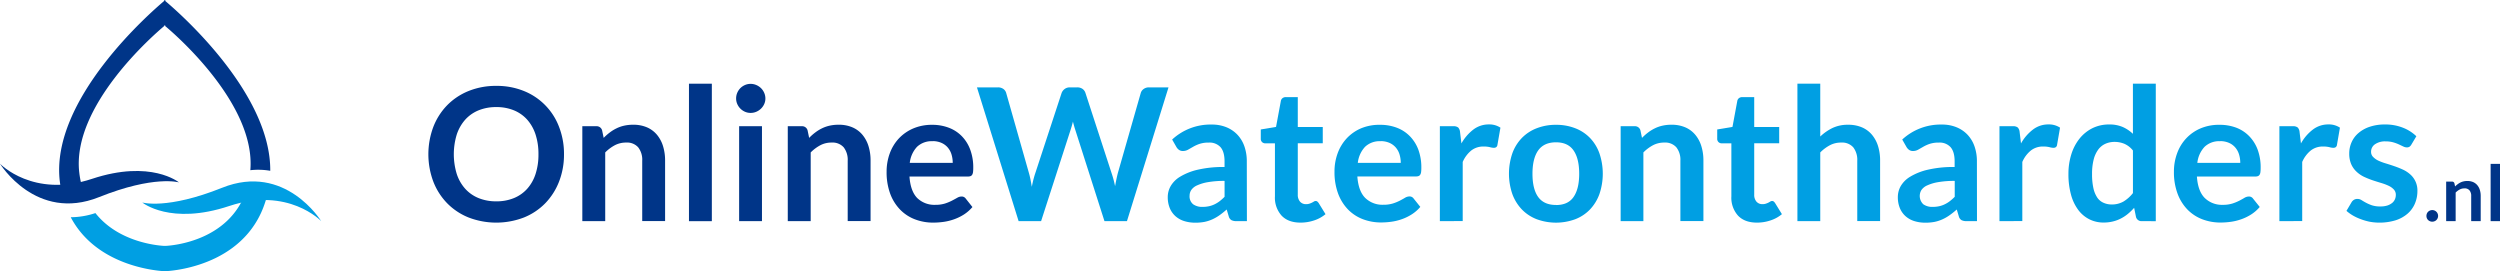
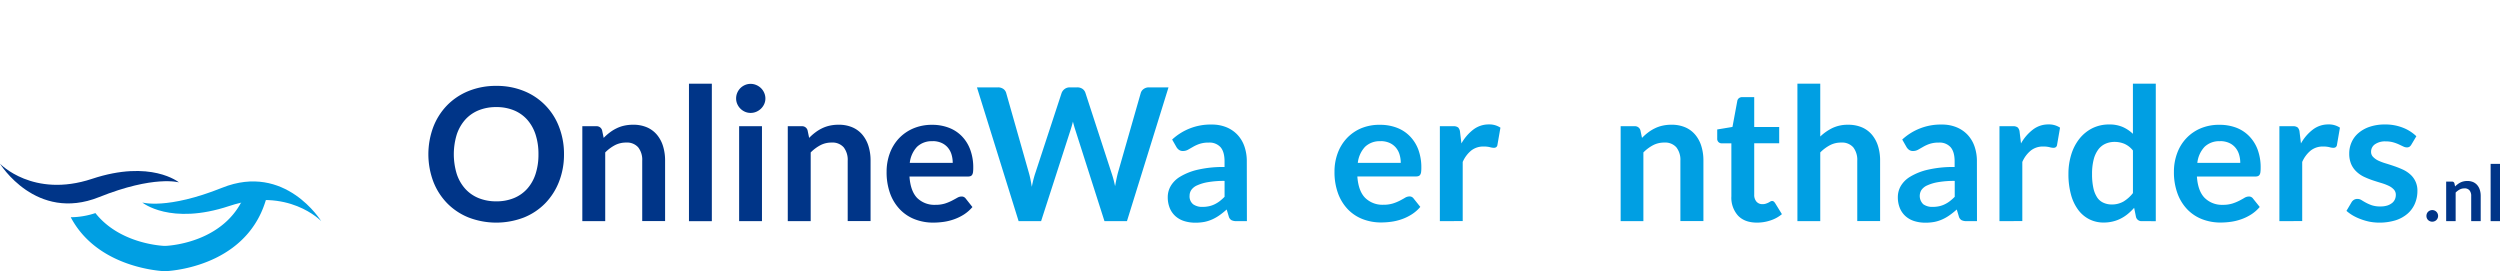
<svg xmlns="http://www.w3.org/2000/svg" id="b0193378-6c22-4886-a8ca-c25c50bce521" data-name="Layer 2" width="972.87" height="105.53" viewBox="0 0 972.87 105.53">
  <defs>
    <style>.fe6f931c-daaf-4807-bca0-9b8b9c33963c{fill:#009fe3;}.ed78237a-d960-40c4-ad0a-ec3d7accde03{fill:#003588;}</style>
  </defs>
  <path class="fe6f931c-daaf-4807-bca0-9b8b9c33963c" d="M534.08,393.49s-14-22.83-38.54-13c-21.51,8.62-31.09,5.74-31.09,5.74s10.89,9,33.83,1.37S534.08,393.49,534.08,393.49Z" transform="translate(-409.08 -307.43)" />
  <path class="ed78237a-d960-40c4-ad0a-ec3d7accde03" d="M409.08,371.14s14,22.83,38.54,13c21.51-8.61,31.1-5.73,31.1-5.73s-10.9-9-33.84-1.38S409.08,371.14,409.08,371.14Z" transform="translate(-409.08 -307.43)" />
  <path class="fe6f931c-daaf-4807-bca0-9b8b9c33963c" d="M473.38,403.12v0H473v0c-2.67-.14-17.86-1.46-26.79-12.77a31.11,31.11,0,0,1-9.6,1.62c9.92,18.78,32.69,20.76,36.35,21v0h.5v0c4.28-.23,34.82-2.92,40.16-32.21a41.32,41.32,0,0,0-8.78,1.07C498.21,401.05,476.61,403,473.38,403.12Z" transform="translate(-409.08 -307.43)" />
-   <path class="ed78237a-d960-40c4-ad0a-ec3d7accde03" d="M433.69,384.71a41.88,41.88,0,0,0,8.47-1.26,34.12,34.12,0,0,1-2.2-8.6c-3.26-26,29-53.9,33-57.27v-.34l.21.17.2-.17v.34c4,3.32,35.3,30.46,33.13,56.08a27.92,27.92,0,0,1,7.75.23c.24-30.6-36.11-62.09-40.83-66.05v-.41l-.25.2-.25-.2v.41C468,312,428.36,346.31,432.38,378.2A44.35,44.35,0,0,0,433.69,384.71Z" transform="translate(-409.08 -307.43)" />
  <path class="ed78237a-d960-40c4-ad0a-ec3d7accde03" d="M628.56,367.46a28.9,28.9,0,0,1-1.91,10.6,25.09,25.09,0,0,1-5.36,8.44,24.27,24.27,0,0,1-8.32,5.56,30,30,0,0,1-21.55,0,24.4,24.4,0,0,1-8.35-5.56,25,25,0,0,1-5.38-8.44,30.37,30.37,0,0,1,0-21.2,25,25,0,0,1,5.38-8.45,24.54,24.54,0,0,1,8.35-5.56,28.28,28.28,0,0,1,10.79-2,27.91,27.91,0,0,1,10.76,2,24.25,24.25,0,0,1,13.68,14A28.86,28.86,0,0,1,628.56,367.46Zm-9.94,0a24.15,24.15,0,0,0-1.13-7.69,16.31,16.31,0,0,0-3.26-5.78,14.09,14.09,0,0,0-5.17-3.63,17.72,17.72,0,0,0-6.85-1.26,17.91,17.91,0,0,0-6.88,1.26,14.2,14.2,0,0,0-5.2,3.63,16.38,16.38,0,0,0-3.3,5.78,26.25,26.25,0,0,0,0,15.37,16.11,16.11,0,0,0,3.3,5.76,14.18,14.18,0,0,0,5.2,3.62,17.91,17.91,0,0,0,6.88,1.26,17.72,17.72,0,0,0,6.85-1.26,14.07,14.07,0,0,0,5.17-3.62,16,16,0,0,0,3.26-5.76A24.08,24.08,0,0,0,618.62,367.46Z" transform="translate(-409.08 -307.43)" />
  <path class="ed78237a-d960-40c4-ad0a-ec3d7accde03" d="M635.69,393.49V356.55h5.43a2.19,2.19,0,0,1,2.27,1.62l.61,2.92a20.06,20.06,0,0,1,2.36-2.09,15.5,15.5,0,0,1,2.63-1.62,13.06,13.06,0,0,1,3-1.05,15.58,15.58,0,0,1,3.46-.36,13.31,13.31,0,0,1,5.36,1,10.46,10.46,0,0,1,3.9,2.88,12.58,12.58,0,0,1,2.38,4.43,18.76,18.76,0,0,1,.81,5.67v23.51H659V370a7.86,7.86,0,0,0-1.57-5.24,5.79,5.79,0,0,0-4.7-1.85,9.24,9.24,0,0,0-4.32,1,15.61,15.61,0,0,0-3.81,2.84v26.72Z" transform="translate(-409.08 -307.43)" />
  <path class="ed78237a-d960-40c4-ad0a-ec3d7accde03" d="M686.09,340v53.5h-8.9V340Z" transform="translate(-409.08 -307.43)" />
  <path class="ed78237a-d960-40c4-ad0a-ec3d7accde03" d="M706.93,345.79a5.15,5.15,0,0,1-.47,2.16,5.78,5.78,0,0,1-1.24,1.76,6,6,0,0,1-1.82,1.21,5.55,5.55,0,0,1-2.23.45,5.39,5.39,0,0,1-2.18-.45,5.8,5.8,0,0,1-3-3,5.29,5.29,0,0,1-.45-2.16,5.6,5.6,0,0,1,.45-2.24,5.93,5.93,0,0,1,1.21-1.8,5.81,5.81,0,0,1,1.78-1.2,5.39,5.39,0,0,1,2.18-.45,5.55,5.55,0,0,1,2.23.45,6,6,0,0,1,1.82,1.2,5.84,5.84,0,0,1,1.24,1.8A5.45,5.45,0,0,1,706.93,345.79Zm-1.33,10.76v36.94h-8.89V356.55Z" transform="translate(-409.08 -307.43)" />
  <path class="ed78237a-d960-40c4-ad0a-ec3d7accde03" d="M715.64,393.49V356.55h5.44a2.19,2.19,0,0,1,2.27,1.62l.61,2.92a19.29,19.29,0,0,1,2.36-2.09,15.42,15.42,0,0,1,2.62-1.62,13.41,13.41,0,0,1,3-1.05,15.64,15.64,0,0,1,3.46-.36,13.28,13.28,0,0,1,5.36,1,10.49,10.49,0,0,1,3.91,2.88,12.74,12.74,0,0,1,2.38,4.43,18.76,18.76,0,0,1,.81,5.67v23.51h-8.9V370a7.92,7.92,0,0,0-1.56-5.24,5.8,5.8,0,0,0-4.7-1.85,9.18,9.18,0,0,0-4.32,1,15.47,15.47,0,0,0-3.82,2.84v26.72Z" transform="translate(-409.08 -307.43)" />
  <path class="ed78237a-d960-40c4-ad0a-ec3d7accde03" d="M771.84,356a18,18,0,0,1,6.42,1.12,13.92,13.92,0,0,1,5.06,3.26,14.84,14.84,0,0,1,3.31,5.25,19.92,19.92,0,0,1,1.19,7.11,13,13,0,0,1-.09,1.68,2.78,2.78,0,0,1-.32,1,1.37,1.37,0,0,1-.63.54,2.67,2.67,0,0,1-1,.16H763c.26,3.8,1.28,6.58,3,8.36a9.57,9.57,0,0,0,7.06,2.66,12.47,12.47,0,0,0,3.73-.5,17.74,17.74,0,0,0,2.73-1.12c.78-.41,1.47-.78,2.06-1.12a3.45,3.45,0,0,1,1.71-.5,1.83,1.83,0,0,1,.93.22,2,2,0,0,1,.69.61L787.5,388a15.1,15.1,0,0,1-3.31,2.9,18.92,18.92,0,0,1-3.84,1.87,20.65,20.65,0,0,1-4.07,1,29.35,29.35,0,0,1-4,.29,19.71,19.71,0,0,1-7.16-1.28,16,16,0,0,1-5.76-3.78,17.7,17.7,0,0,1-3.86-6.19,24.1,24.1,0,0,1-1.4-8.55,20.58,20.58,0,0,1,1.22-7.11,17.2,17.2,0,0,1,3.51-5.8,16.71,16.71,0,0,1,5.58-3.91A18.42,18.42,0,0,1,771.84,356Zm.18,6.38a8.25,8.25,0,0,0-6.09,2.19,10.89,10.89,0,0,0-2.81,6.23h16.71a11.17,11.17,0,0,0-.47-3.26,7.46,7.46,0,0,0-1.44-2.68,6.84,6.84,0,0,0-2.45-1.82A8.36,8.36,0,0,0,772,362.35Z" transform="translate(-409.08 -307.43)" />
  <path class="fe6f931c-daaf-4807-bca0-9b8b9c33963c" d="M789.26,341.43h8.14a3.59,3.59,0,0,1,2.1.59,2.88,2.88,0,0,1,1.14,1.61l8.85,31.14c.22.76.42,1.6.6,2.5s.35,1.85.52,2.86c.19-1,.4-2,.63-2.86s.47-1.74.74-2.5l10.22-31.14a3.41,3.41,0,0,1,1.13-1.52,3.25,3.25,0,0,1,2.08-.68h2.84a3.54,3.54,0,0,1,2.09.59,3.11,3.11,0,0,1,1.15,1.61l10.15,31.14a41.76,41.76,0,0,1,1.37,5.11c.17-.94.34-1.84.52-2.7s.37-1.67.56-2.41L853,343.63a2.88,2.88,0,0,1,1.11-1.55,3.4,3.4,0,0,1,2.09-.65h7.6l-16.17,52.06h-8.75l-11.37-35.57c-.15-.46-.3-.95-.45-1.48s-.31-1.09-.45-1.69c-.15.6-.3,1.16-.45,1.69l-.45,1.48-11.49,35.57h-8.75Z" transform="translate(-409.08 -307.43)" />
  <path class="fe6f931c-daaf-4807-bca0-9b8b9c33963c" d="M894.31,393.49h-4a4.33,4.33,0,0,1-2-.38,2.42,2.42,0,0,1-1.08-1.53l-.79-2.63a29.92,29.92,0,0,1-2.75,2.21,17.06,17.06,0,0,1-2.79,1.61,14.57,14.57,0,0,1-3.06,1,18.9,18.9,0,0,1-3.6.32,14.18,14.18,0,0,1-4.32-.63,9.24,9.24,0,0,1-3.41-1.9,8.71,8.71,0,0,1-2.21-3.14,11.14,11.14,0,0,1-.79-4.37,8.59,8.59,0,0,1,1.1-4.14,10.38,10.38,0,0,1,3.65-3.68,23.36,23.36,0,0,1,6.8-2.73,43.66,43.66,0,0,1,10.55-1.08v-2.18q0-3.73-1.56-5.53a5.73,5.73,0,0,0-4.56-1.79,10.92,10.92,0,0,0-3.6.5,14.26,14.26,0,0,0-2.5,1.13l-2,1.14a4,4,0,0,1-2,.5,2.52,2.52,0,0,1-1.55-.47,3.58,3.58,0,0,1-1-1.15l-1.62-2.84a21.93,21.93,0,0,1,15.37-5.83,14.85,14.85,0,0,1,5.78,1.06,12.35,12.35,0,0,1,4.3,2.95,12.71,12.71,0,0,1,2.68,4.52,17.4,17.4,0,0,1,.92,5.76ZM877,387.94a11.7,11.7,0,0,0,2.52-.25,9.5,9.5,0,0,0,2.18-.74,12.15,12.15,0,0,0,2-1.22,19.55,19.55,0,0,0,1.92-1.72v-6.18a35.79,35.79,0,0,0-6.5.49,16.82,16.82,0,0,0-4.19,1.25,5.33,5.33,0,0,0-2.25,1.77,4,4,0,0,0-.67,2.21,3.92,3.92,0,0,0,1.39,3.38A6,6,0,0,0,877,387.94Z" transform="translate(-409.08 -307.43)" />
-   <path class="fe6f931c-daaf-4807-bca0-9b8b9c33963c" d="M915.19,394.06c-3.19,0-5.65-.9-7.38-2.72a10.41,10.41,0,0,1-2.59-7.5V363.21h-3.75a1.81,1.81,0,0,1-1.24-.47,1.78,1.78,0,0,1-.52-1.4v-3.53l5.94-1,1.87-10.08a1.82,1.82,0,0,1,.67-1.12,2.1,2.1,0,0,1,1.31-.39h4.61v11.62h9.72v6.34h-9.72v20a4,4,0,0,0,.86,2.7,3,3,0,0,0,2.31,1,4.19,4.19,0,0,0,1.38-.2,7.66,7.66,0,0,0,1-.41c.28-.15.53-.29.74-.42a1.26,1.26,0,0,1,.65-.2,1,1,0,0,1,.65.2,2.74,2.74,0,0,1,.54.6l2.66,4.32a13.33,13.33,0,0,1-4.46,2.44A16.39,16.39,0,0,1,915.19,394.06Z" transform="translate(-409.08 -307.43)" />
  <path class="fe6f931c-daaf-4807-bca0-9b8b9c33963c" d="M946.18,356a18.05,18.05,0,0,1,6.43,1.12,14,14,0,0,1,5.06,3.26A15,15,0,0,1,961,365.6a19.92,19.92,0,0,1,1.19,7.11,13,13,0,0,1-.09,1.68,2.6,2.6,0,0,1-.33,1,1.28,1.28,0,0,1-.63.54,2.62,2.62,0,0,1-1,.16H937.29c.27,3.8,1.29,6.58,3.06,8.36a9.57,9.57,0,0,0,7.06,2.66,12.36,12.36,0,0,0,3.72-.5,17.47,17.47,0,0,0,2.74-1.12c.78-.41,1.46-.78,2-1.12a3.51,3.51,0,0,1,1.71-.5,1.89,1.89,0,0,1,.94.22,2,2,0,0,1,.68.61l2.59,3.24a14.65,14.65,0,0,1-3.31,2.9,18.59,18.59,0,0,1-3.83,1.87,20.65,20.65,0,0,1-4.07,1,29.46,29.46,0,0,1-4,.29,19.81,19.81,0,0,1-7.17-1.28,16,16,0,0,1-5.76-3.78,17.83,17.83,0,0,1-3.85-6.19,23.88,23.88,0,0,1-1.4-8.55,20.35,20.35,0,0,1,1.22-7.11,17.2,17.2,0,0,1,3.51-5.8,16.51,16.51,0,0,1,5.58-3.91A18.37,18.37,0,0,1,946.18,356Zm.18,6.38a8.22,8.22,0,0,0-6.08,2.19,10.89,10.89,0,0,0-2.81,6.23h16.71a11.17,11.17,0,0,0-.47-3.26,7.46,7.46,0,0,0-1.44-2.68,6.93,6.93,0,0,0-2.45-1.82A8.41,8.41,0,0,0,946.36,362.35Z" transform="translate(-409.08 -307.43)" />
  <path class="fe6f931c-daaf-4807-bca0-9b8b9c33963c" d="M969.4,393.49V356.55h5.22a2.84,2.84,0,0,1,1.91.5,2.93,2.93,0,0,1,.72,1.73l.54,4.47a17.62,17.62,0,0,1,4.64-5.4,9.79,9.79,0,0,1,6-2,7.75,7.75,0,0,1,4.54,1.26l-1.16,6.66a1.35,1.35,0,0,1-.46.91,1.61,1.61,0,0,1-1,.27,5.88,5.88,0,0,1-1.47-.25,9.84,9.84,0,0,0-2.49-.25,7.55,7.55,0,0,0-4.75,1.53,11.84,11.84,0,0,0-3.35,4.48v23Z" transform="translate(-409.08 -307.43)" />
-   <path class="fe6f931c-daaf-4807-bca0-9b8b9c33963c" d="M1014.58,356a20.24,20.24,0,0,1,7.51,1.34,16,16,0,0,1,5.74,3.78,16.7,16.7,0,0,1,3.67,6,24.68,24.68,0,0,1,0,15.81,17.14,17.14,0,0,1-3.67,6,15.9,15.9,0,0,1-5.74,3.81,21.74,21.74,0,0,1-15,0,16.06,16.06,0,0,1-5.78-3.81,17.23,17.23,0,0,1-3.71-6,24.51,24.51,0,0,1,0-15.81,16.78,16.78,0,0,1,3.71-6,16.13,16.13,0,0,1,5.78-3.78A20.3,20.3,0,0,1,1014.58,356Zm0,31.22c3.07,0,5.35-1,6.82-3.1s2.22-5.09,2.22-9.07-.74-7-2.22-9.11-3.75-3.13-6.82-3.13-5.42,1.05-6.91,3.15-2.23,5.13-2.23,9.09.74,7,2.23,9.05S1011.46,387.19,1014.58,387.19Z" transform="translate(-409.08 -307.43)" />
  <path class="fe6f931c-daaf-4807-bca0-9b8b9c33963c" d="M1039.75,393.49V356.55h5.43a2.19,2.19,0,0,1,2.27,1.62l.61,2.92a20.06,20.06,0,0,1,2.36-2.09,15.5,15.5,0,0,1,2.63-1.62,13.06,13.06,0,0,1,3-1.05,15.55,15.55,0,0,1,3.45-.36,13.33,13.33,0,0,1,5.37,1,10.46,10.46,0,0,1,3.9,2.88,12.58,12.58,0,0,1,2.38,4.43,18.76,18.76,0,0,1,.81,5.67v23.51H1063V370a7.86,7.86,0,0,0-1.57-5.24,5.79,5.79,0,0,0-4.7-1.85,9.24,9.24,0,0,0-4.32,1,15.61,15.61,0,0,0-3.81,2.84v26.72Z" transform="translate(-409.08 -307.43)" />
  <path class="fe6f931c-daaf-4807-bca0-9b8b9c33963c" d="M1092.81,394.06c-3.19,0-5.65-.9-7.38-2.72a10.41,10.41,0,0,1-2.59-7.5V363.21h-3.75a1.81,1.81,0,0,1-1.24-.47,1.78,1.78,0,0,1-.52-1.4v-3.53l5.94-1,1.87-10.08a1.82,1.82,0,0,1,.67-1.12,2.12,2.12,0,0,1,1.31-.39h4.61v11.62h9.72v6.34h-9.72v20a4,4,0,0,0,.86,2.7,3,3,0,0,0,2.31,1,4.19,4.19,0,0,0,1.38-.2,7.84,7.84,0,0,0,1-.41l.73-.42a1.29,1.29,0,0,1,.65-.2,1,1,0,0,1,.65.2,2.74,2.74,0,0,1,.54.6l2.66,4.32a13.33,13.33,0,0,1-4.46,2.44A16.39,16.39,0,0,1,1092.81,394.06Z" transform="translate(-409.08 -307.43)" />
  <path class="fe6f931c-daaf-4807-bca0-9b8b9c33963c" d="M1108.54,393.49V340h8.89v20.56a18.8,18.8,0,0,1,4.76-3.32,13.72,13.72,0,0,1,6.08-1.26,13.28,13.28,0,0,1,5.36,1,10.49,10.49,0,0,1,3.91,2.88,12.74,12.74,0,0,1,2.38,4.43,18.77,18.77,0,0,1,.8,5.67v23.51h-8.89V370a7.92,7.92,0,0,0-1.56-5.24,5.8,5.8,0,0,0-4.7-1.85,9.18,9.18,0,0,0-4.32,1,15.47,15.47,0,0,0-3.82,2.84v26.72Z" transform="translate(-409.08 -307.43)" />
  <path class="fe6f931c-daaf-4807-bca0-9b8b9c33963c" d="M1178.42,393.49h-4a4.33,4.33,0,0,1-2-.38,2.42,2.42,0,0,1-1.08-1.53l-.79-2.63a30,30,0,0,1-2.76,2.21,16.65,16.65,0,0,1-2.79,1.61,14.57,14.57,0,0,1-3.06,1,18.9,18.9,0,0,1-3.6.32,14.18,14.18,0,0,1-4.32-.63,9.2,9.2,0,0,1-3.4-1.9,8.59,8.59,0,0,1-2.21-3.14,11.14,11.14,0,0,1-.79-4.37,8.69,8.69,0,0,1,1.09-4.14,10.42,10.42,0,0,1,3.66-3.68,23.36,23.36,0,0,1,6.8-2.73,43.61,43.61,0,0,1,10.55-1.08v-2.18q0-3.73-1.57-5.53a5.69,5.69,0,0,0-4.55-1.79,10.92,10.92,0,0,0-3.6.5,14.26,14.26,0,0,0-2.5,1.13l-2,1.14a4,4,0,0,1-2,.5,2.52,2.52,0,0,1-1.55-.47,3.73,3.73,0,0,1-1-1.15l-1.62-2.84a22,22,0,0,1,15.38-5.83,14.77,14.77,0,0,1,5.77,1.06,12.3,12.3,0,0,1,4.31,2.95,12.71,12.71,0,0,1,2.68,4.52,17.4,17.4,0,0,1,.92,5.76Zm-17.28-5.55a11.7,11.7,0,0,0,2.52-.25,9.42,9.42,0,0,0,2.17-.74,11.36,11.36,0,0,0,2-1.22,18.52,18.52,0,0,0,1.93-1.72v-6.18a35.79,35.79,0,0,0-6.5.49,16.69,16.69,0,0,0-4.19,1.25,5.33,5.33,0,0,0-2.25,1.77,4.46,4.46,0,0,0,.72,5.59A6,6,0,0,0,1161.14,387.94Z" transform="translate(-409.08 -307.43)" />
  <path class="fe6f931c-daaf-4807-bca0-9b8b9c33963c" d="M1187.17,393.49V356.55h5.21a2.82,2.82,0,0,1,1.91.5,2.93,2.93,0,0,1,.72,1.73l.54,4.47a17.51,17.51,0,0,1,4.65-5.4,9.74,9.74,0,0,1,6-2,7.72,7.72,0,0,1,4.54,1.26l-1.15,6.66a1.35,1.35,0,0,1-.47.91,1.59,1.59,0,0,1-1,.27,5.94,5.94,0,0,1-1.48-.25,9.75,9.75,0,0,0-2.48-.25,7.51,7.51,0,0,0-4.75,1.53,11.64,11.64,0,0,0-3.35,4.48v23Z" transform="translate(-409.08 -307.43)" />
  <path class="fe6f931c-daaf-4807-bca0-9b8b9c33963c" d="M1242.57,393.49a2.19,2.19,0,0,1-2.27-1.62l-.72-3.57a21.17,21.17,0,0,1-2.41,2.34,14.91,14.91,0,0,1-2.72,1.8,13.64,13.64,0,0,1-3.13,1.17,14.85,14.85,0,0,1-3.62.42,12.19,12.19,0,0,1-5.54-1.26,12.32,12.32,0,0,1-4.34-3.66,17.51,17.51,0,0,1-2.81-5.92,29.89,29.89,0,0,1-1-8.06,25.06,25.06,0,0,1,1.12-7.64,18.56,18.56,0,0,1,3.2-6.12,15.15,15.15,0,0,1,5-4.05,14.5,14.5,0,0,1,6.56-1.45,12.84,12.84,0,0,1,5.29,1,13.94,13.94,0,0,1,3.92,2.64V340H1248v53.5ZM1230.72,387a9.1,9.1,0,0,0,4.72-1.15,13.89,13.89,0,0,0,3.67-3.28V366a8.73,8.73,0,0,0-3.29-2.59,9.82,9.82,0,0,0-3.84-.76,8.67,8.67,0,0,0-3.65.76,7.09,7.09,0,0,0-2.77,2.29,11.14,11.14,0,0,0-1.75,3.88,22.32,22.32,0,0,0-.61,5.57,24.58,24.58,0,0,0,.52,5.49,10.82,10.82,0,0,0,1.5,3.67,5.65,5.65,0,0,0,2.37,2A7.58,7.58,0,0,0,1230.72,387Z" transform="translate(-409.08 -307.43)" />
  <path class="fe6f931c-daaf-4807-bca0-9b8b9c33963c" d="M1272.88,356a18.05,18.05,0,0,1,6.43,1.12,14,14,0,0,1,5,3.26,15,15,0,0,1,3.32,5.25,19.93,19.93,0,0,1,1.18,7.11,13,13,0,0,1-.09,1.68,2.61,2.61,0,0,1-.32,1,1.37,1.37,0,0,1-.63.54,2.64,2.64,0,0,1-1,.16H1264c.26,3.8,1.28,6.58,3.06,8.36a9.55,9.55,0,0,0,7,2.66,12.43,12.43,0,0,0,3.73-.5,17.88,17.88,0,0,0,2.74-1.12c.78-.41,1.46-.78,2-1.12a3.51,3.51,0,0,1,1.71-.5,1.83,1.83,0,0,1,.93.22,1.91,1.91,0,0,1,.69.61l2.59,3.24a14.87,14.87,0,0,1-3.31,2.9,18.66,18.66,0,0,1-3.84,1.87,20.56,20.56,0,0,1-4.06,1,29.49,29.49,0,0,1-4,.29,19.75,19.75,0,0,1-7.16-1.28,16,16,0,0,1-5.76-3.78,17.68,17.68,0,0,1-3.85-6.19,23.87,23.87,0,0,1-1.41-8.55,20.36,20.36,0,0,1,1.23-7.11,16.89,16.89,0,0,1,3.51-5.8,16.51,16.51,0,0,1,5.58-3.91A18.34,18.34,0,0,1,1272.88,356Zm.18,6.38a8.22,8.22,0,0,0-6.08,2.19,10.83,10.83,0,0,0-2.81,6.23h16.7a10.84,10.84,0,0,0-.47-3.26,7.46,7.46,0,0,0-1.44-2.68,6.8,6.8,0,0,0-2.44-1.82A8.44,8.44,0,0,0,1273.06,362.35Z" transform="translate(-409.08 -307.43)" />
  <path class="fe6f931c-daaf-4807-bca0-9b8b9c33963c" d="M1296.1,393.49V356.55h5.22a2.84,2.84,0,0,1,1.91.5,2.93,2.93,0,0,1,.72,1.73l.54,4.47a17.49,17.49,0,0,1,4.64-5.4,9.79,9.79,0,0,1,6-2,7.71,7.71,0,0,1,4.53,1.26l-1.15,6.66a1.35,1.35,0,0,1-.47.91,1.57,1.57,0,0,1-1,.27,6,6,0,0,1-1.48-.25,9.75,9.75,0,0,0-2.48-.25,7.53,7.53,0,0,0-4.75,1.53,11.74,11.74,0,0,0-3.35,4.48v23Z" transform="translate(-409.08 -307.43)" />
  <path class="fe6f931c-daaf-4807-bca0-9b8b9c33963c" d="M1347.43,363.75a2.48,2.48,0,0,1-.75.81,1.94,1.94,0,0,1-1,.23,3.15,3.15,0,0,1-1.38-.36l-1.71-.81a15.75,15.75,0,0,0-2.22-.81,10.62,10.62,0,0,0-2.93-.36,6.83,6.83,0,0,0-4.14,1.12,3.47,3.47,0,0,0-1.52,2.92,2.75,2.75,0,0,0,.78,2,7,7,0,0,0,2,1.43,20.52,20.52,0,0,0,2.9,1.09c1.08.33,2.18.68,3.31,1.07a35,35,0,0,1,3.31,1.31,11.63,11.63,0,0,1,2.9,1.87,8.29,8.29,0,0,1,2.83,6.54,12.4,12.4,0,0,1-1,4.91,10.81,10.81,0,0,1-2.85,3.89,13.36,13.36,0,0,1-4.62,2.55,21.58,21.58,0,0,1-10.05.58,23,23,0,0,1-3.49-1,19.64,19.64,0,0,1-3.1-1.44,15.89,15.89,0,0,1-2.5-1.8l2-3.39a2.87,2.87,0,0,1,.94-.93,2.57,2.57,0,0,1,1.37-.33,2.88,2.88,0,0,1,1.56.47c.49.31,1.06.65,1.71,1a16.1,16.1,0,0,0,2.29,1,10.08,10.08,0,0,0,3.33.46,8.77,8.77,0,0,0,2.72-.37,6.11,6.11,0,0,0,1.87-1,3.8,3.8,0,0,0,1.08-1.43,4.19,4.19,0,0,0,.34-1.67,3,3,0,0,0-.77-2.12,6.57,6.57,0,0,0-2-1.44,19.63,19.63,0,0,0-2.92-1.1c-1.09-.33-2.21-.68-3.35-1.06a33.48,33.48,0,0,1-3.35-1.35,11.3,11.3,0,0,1-2.91-2,8.81,8.81,0,0,1-2.06-2.91,10.3,10.3,0,0,1-.77-4.18,10.65,10.65,0,0,1,.9-4.32,10,10,0,0,1,2.65-3.58,13,13,0,0,1,4.35-2.45,18.2,18.2,0,0,1,6-.92,18.46,18.46,0,0,1,7,1.26,15.64,15.64,0,0,1,5.22,3.32Z" transform="translate(-409.08 -307.43)" />
  <path class="ed78237a-d960-40c4-ad0a-ec3d7accde03" d="M1353.32,391.45a2.43,2.43,0,0,1,.17-.89,2.11,2.11,0,0,1,.48-.72,2.32,2.32,0,0,1,.73-.48,2.26,2.26,0,0,1,.9-.18,2.2,2.2,0,0,1,.88.18,2.26,2.26,0,0,1,1.38,2.09,2.21,2.21,0,0,1-.18.89,2.34,2.34,0,0,1-.48.71,2.09,2.09,0,0,1-.72.47,2.2,2.2,0,0,1-.88.18,2.26,2.26,0,0,1-.9-.18,2.13,2.13,0,0,1-.73-.47,2.17,2.17,0,0,1-.48-.71A2.39,2.39,0,0,1,1353.32,391.45Z" transform="translate(-409.08 -307.43)" />
  <path class="ed78237a-d960-40c4-ad0a-ec3d7accde03" d="M1361,393.49V378.1h2.27a.9.9,0,0,1,.94.67l.26,1.22a8,8,0,0,1,1-.87,6.84,6.84,0,0,1,1.09-.68,5.68,5.68,0,0,1,1.24-.43,6.5,6.5,0,0,1,1.44-.15,5.63,5.63,0,0,1,2.24.42,4.46,4.46,0,0,1,1.62,1.2,5.14,5.14,0,0,1,1,1.85,7.65,7.65,0,0,1,.34,2.36v9.8h-3.7v-9.8a3.25,3.25,0,0,0-.66-2.18,2.38,2.38,0,0,0-2-.77,3.85,3.85,0,0,0-1.8.43,6.48,6.48,0,0,0-1.59,1.19v11.13Z" transform="translate(-409.08 -307.43)" />
  <path class="ed78237a-d960-40c4-ad0a-ec3d7accde03" d="M1382,371.2v22.29h-3.7V371.2Z" transform="translate(-409.08 -307.43)" />
</svg>